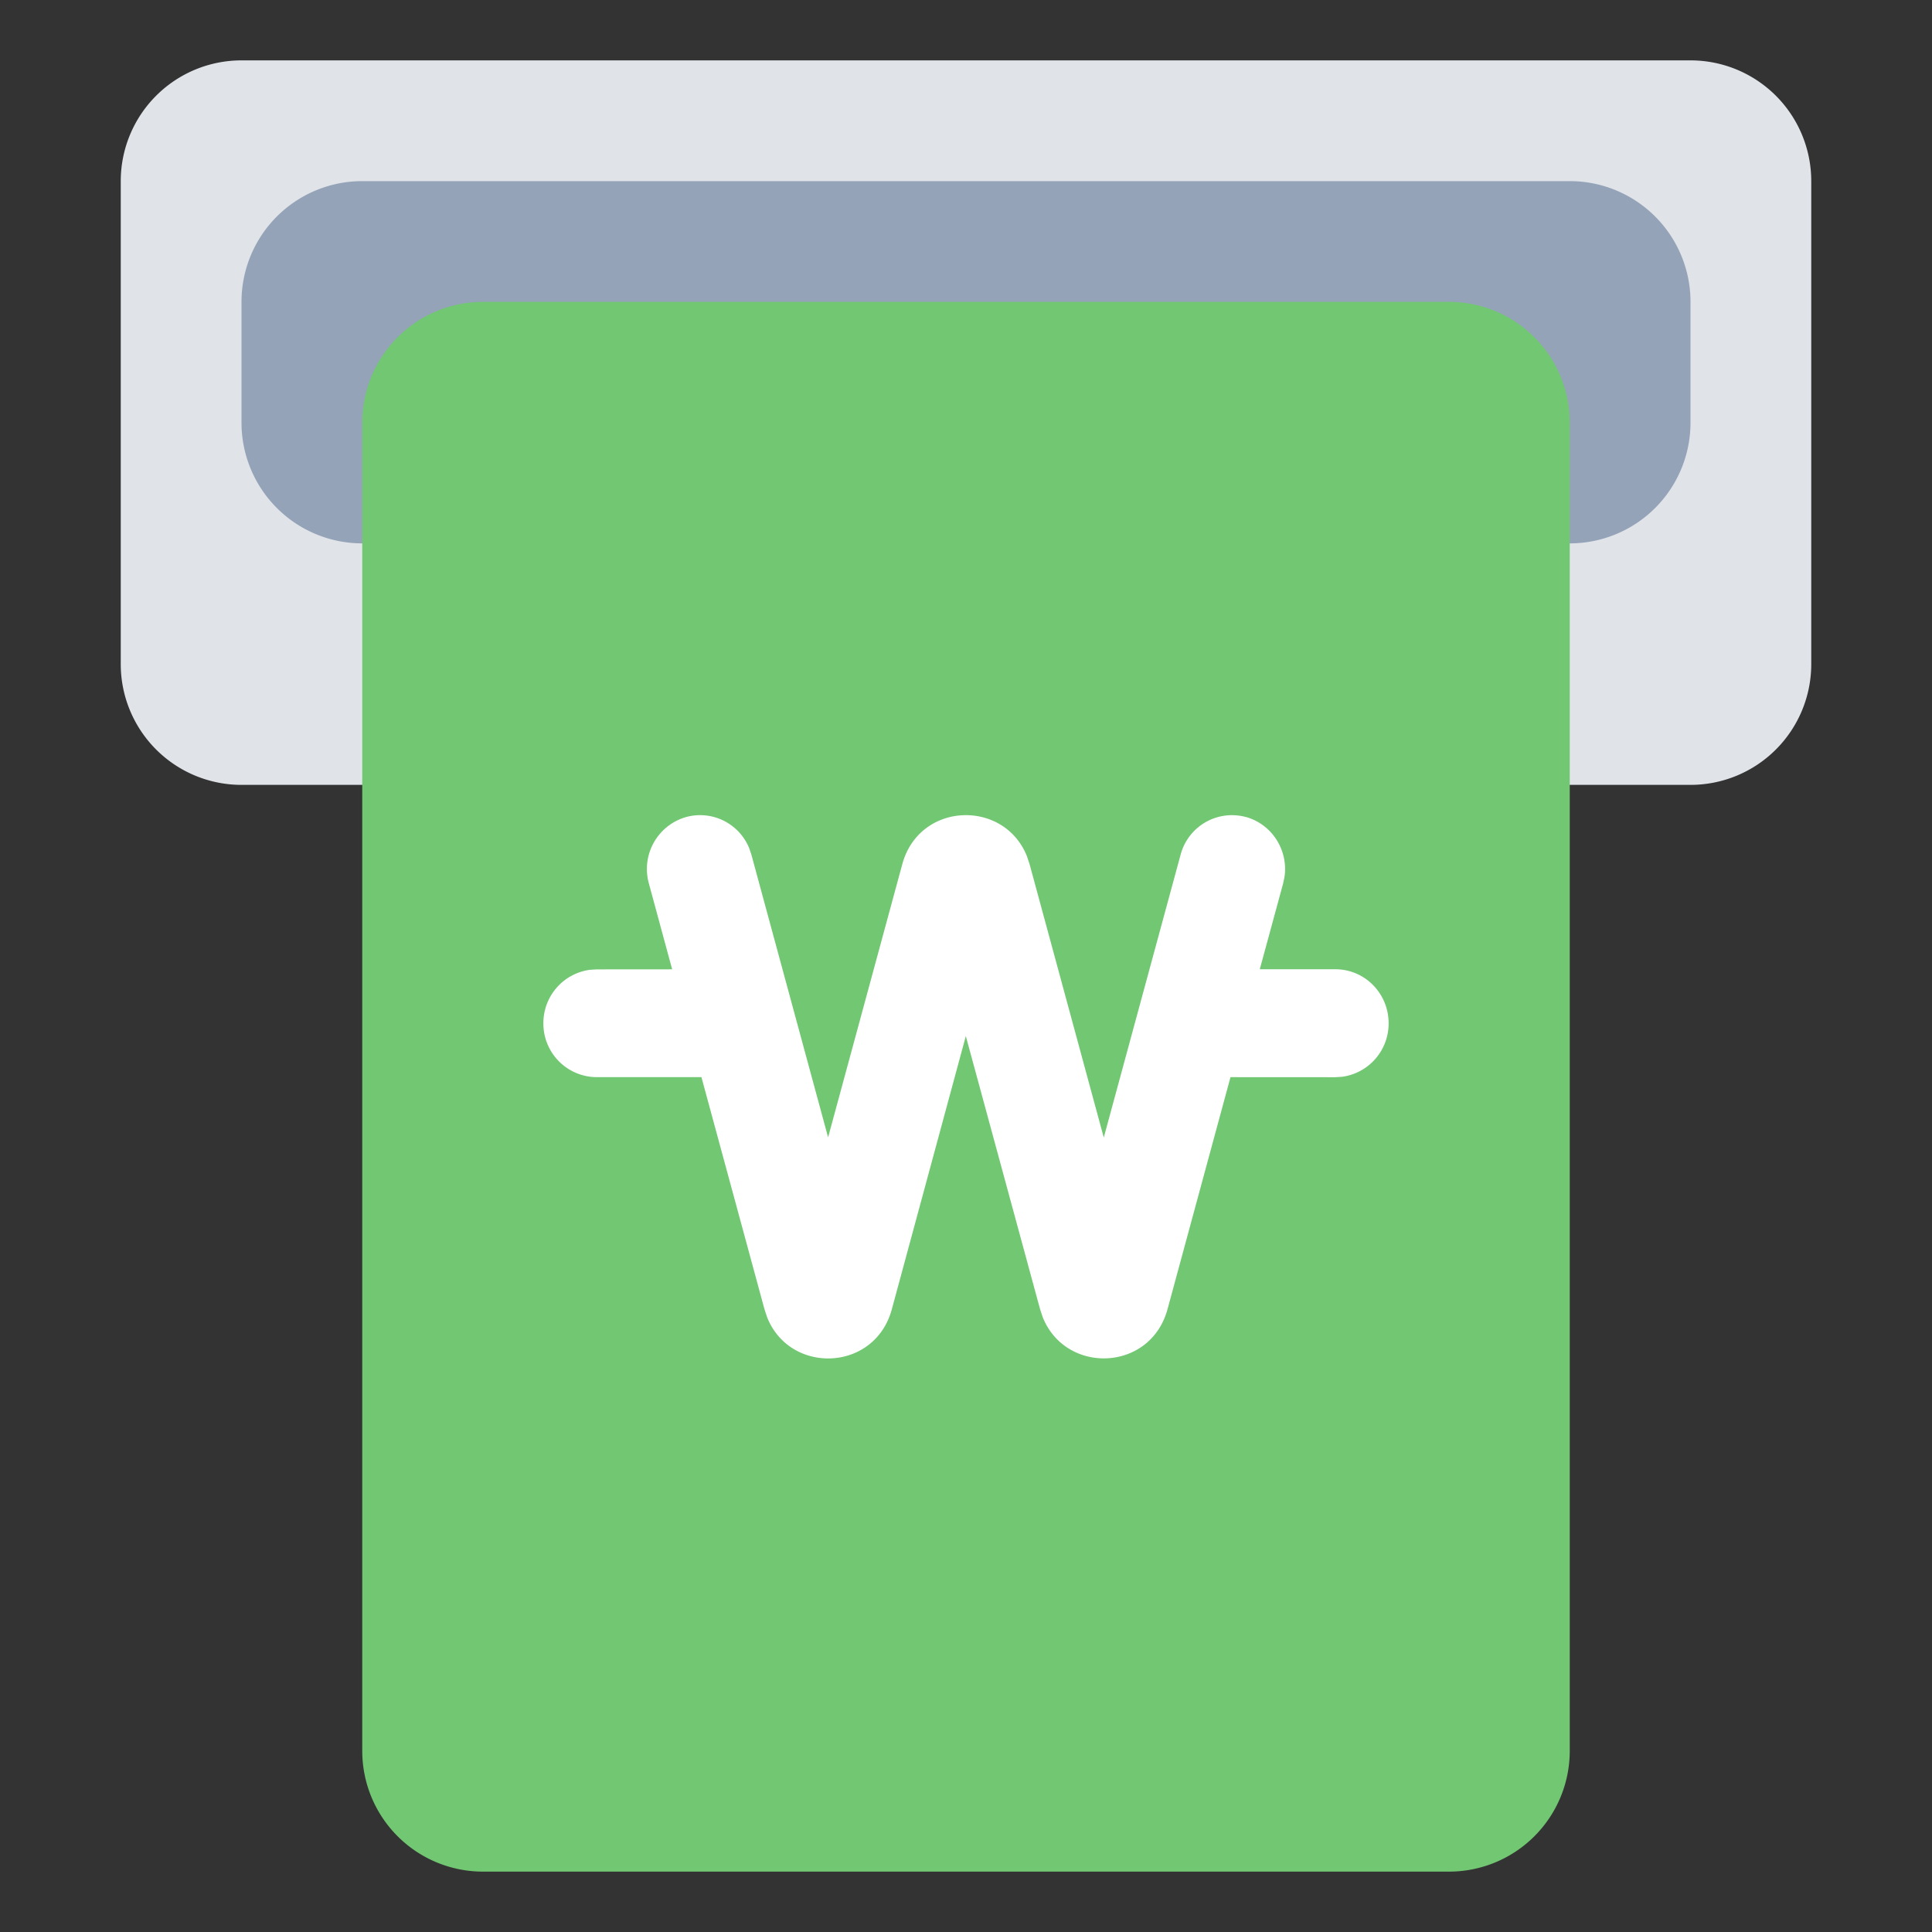
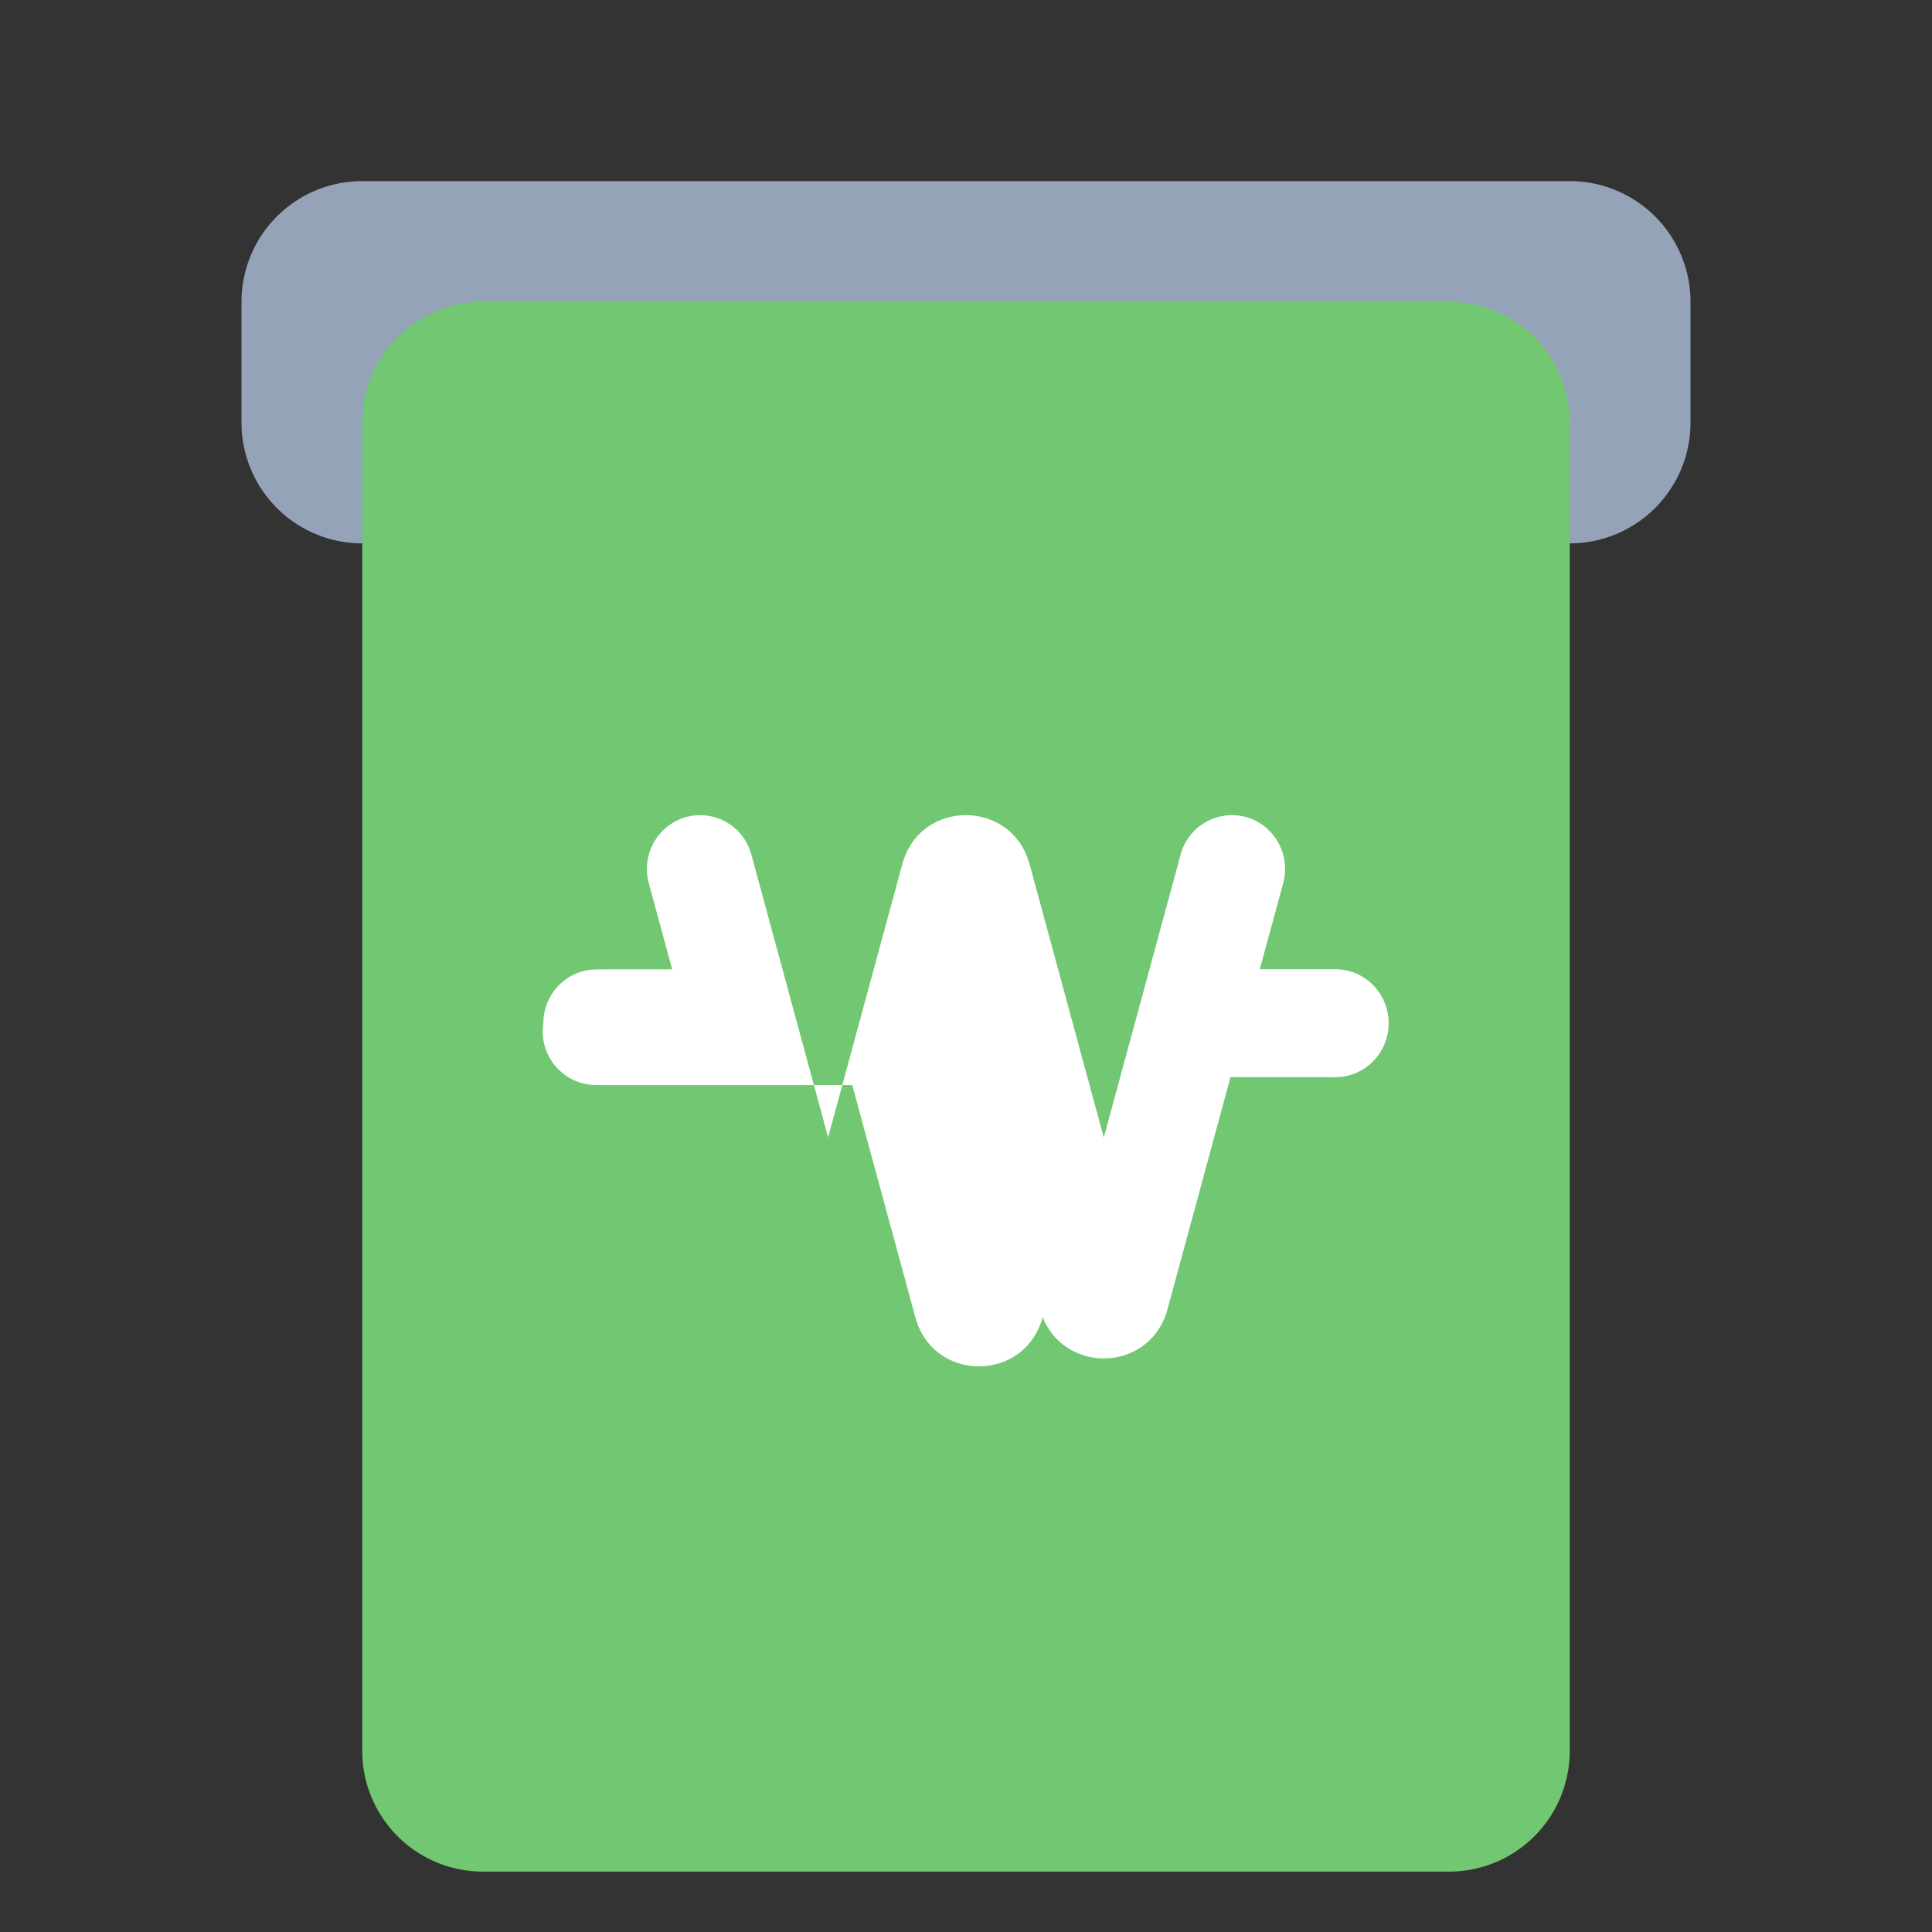
<svg xmlns="http://www.w3.org/2000/svg" width="32" height="32" viewBox="0 0 32 32">
  <rect x="0" y="0" width="32" height="32" fill="#333333" stroke="none" />
  <g fill="none" fill-rule="evenodd">
-     <path d="M30 3v8a2 2 0 0 1-2 2H4a2 2 0 0 1-2-2V3a2 2 0 0 1 2-2h24a2 2 0 0 1 2 2z" fill="#E0E3E8" />
    <path d="M28 5v2a2 2 0 0 1-2 2H6a2 2 0 0 1-2-2V5a2 2 0 0 1 2-2h20a2 2 0 0 1 2 2z" fill="#94A3B8" />
    <path d="M26 7v22a2 2 0 0 1-2 2H8a2 2 0 0 1-2-2V7a2 2 0 0 1 2-2h16a2 2 0 0 1 2 2z" fill="#71C772" />
-     <path d="M20.637 13.532c.433.121.702.55.639.99l-.023.11-.387 1.422h1.253c.487 0 .881.4.881.894a.89.89 0 0 1-.77.887l-.111.007-1.738-.001-1.044 3.847c-.286 1.037-1.688 1.08-2.067.127l-.043-.13-1.23-4.524-1.225 4.523c-.282 1.043-1.692 1.086-2.067.131l-.043-.13-1.044-3.844H9.881A.887.887 0 0 1 9 16.949a.89.89 0 0 1 .77-.886l.111-.007 1.252-.001-.386-1.423a.895.895 0 0 1 .616-1.099.878.878 0 0 1 1.047.518l.036.107 1.27 4.68 1.228-4.522c.282-1.041 1.69-1.084 2.067-.13l.043.13 1.228 4.525 1.272-4.683a.88.88 0 0 1 1.083-.625z" fill="#FFF" fill-rule="nonzero" />
+     <path d="M20.637 13.532c.433.121.702.55.639.99l-.023.11-.387 1.422h1.253c.487 0 .881.4.881.894a.89.89 0 0 1-.77.887l-.111.007-1.738-.001-1.044 3.847c-.286 1.037-1.688 1.08-2.067.127c-.282 1.043-1.692 1.086-2.067.131l-.043-.13-1.044-3.844H9.881A.887.887 0 0 1 9 16.949a.89.89 0 0 1 .77-.886l.111-.007 1.252-.001-.386-1.423a.895.895 0 0 1 .616-1.099.878.878 0 0 1 1.047.518l.036.107 1.27 4.68 1.228-4.522c.282-1.041 1.69-1.084 2.067-.13l.043.13 1.228 4.525 1.272-4.683a.88.88 0 0 1 1.083-.625z" fill="#FFF" fill-rule="nonzero" />
  </g>
</svg>